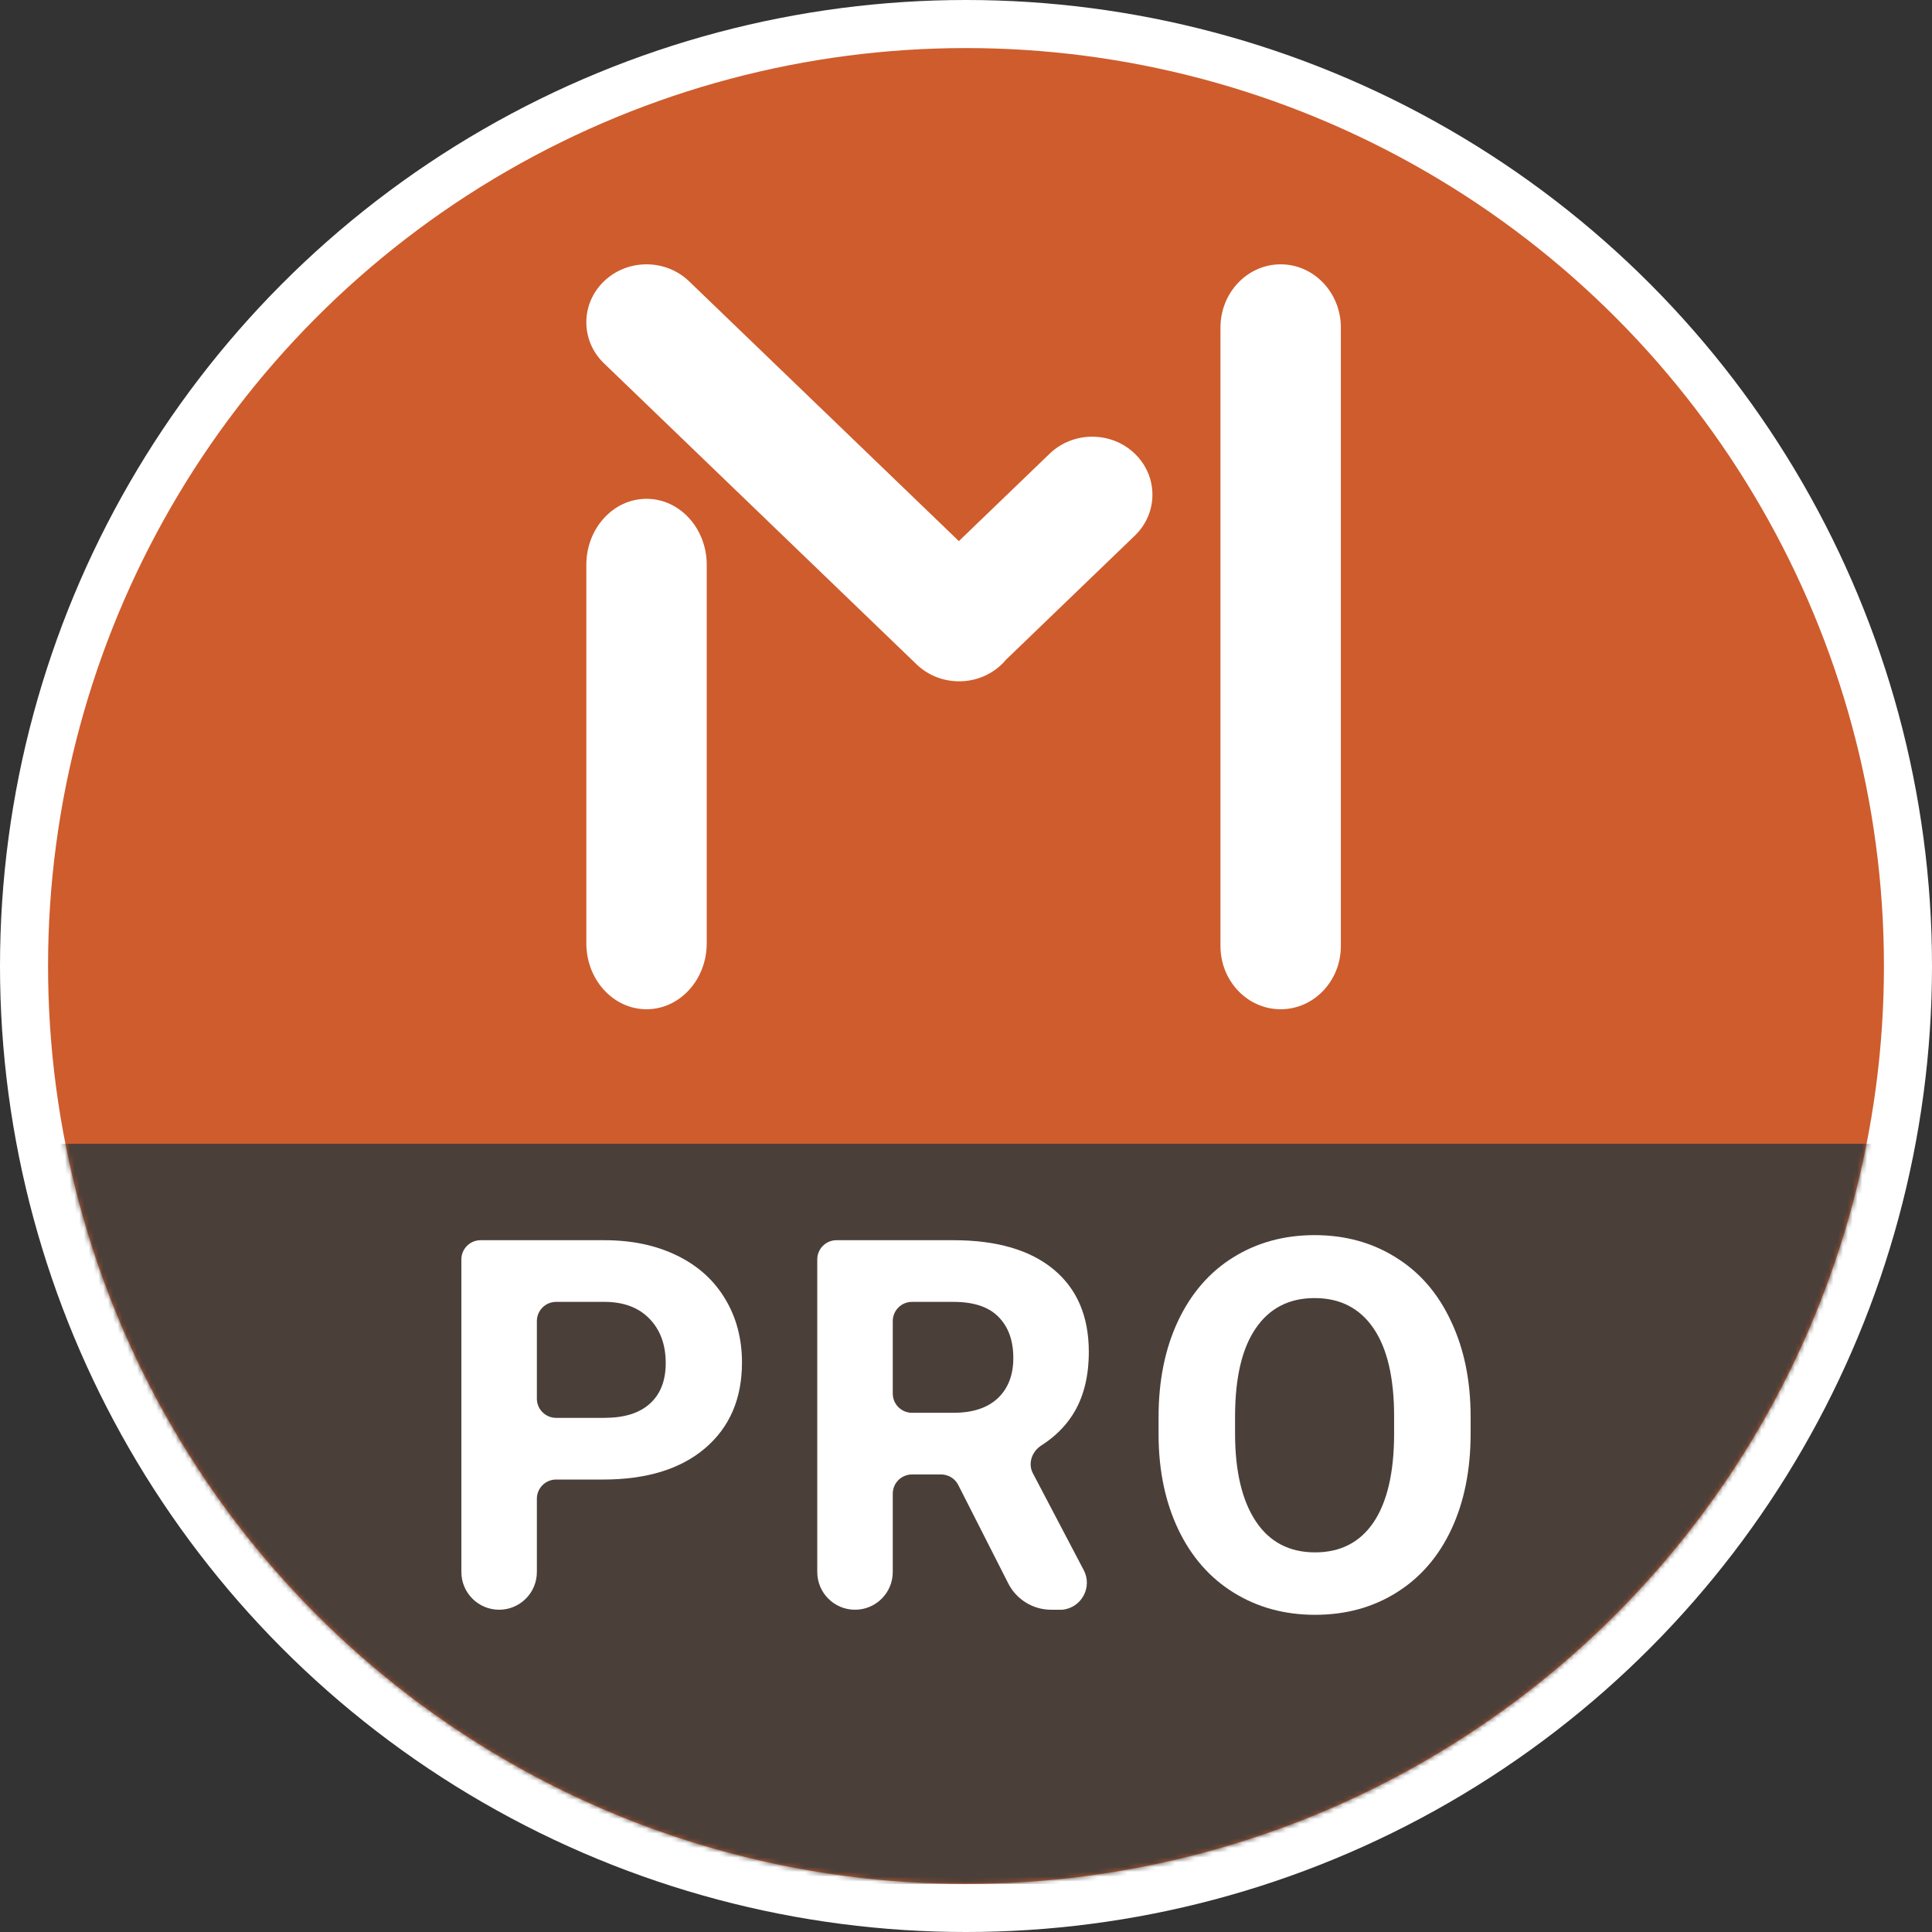
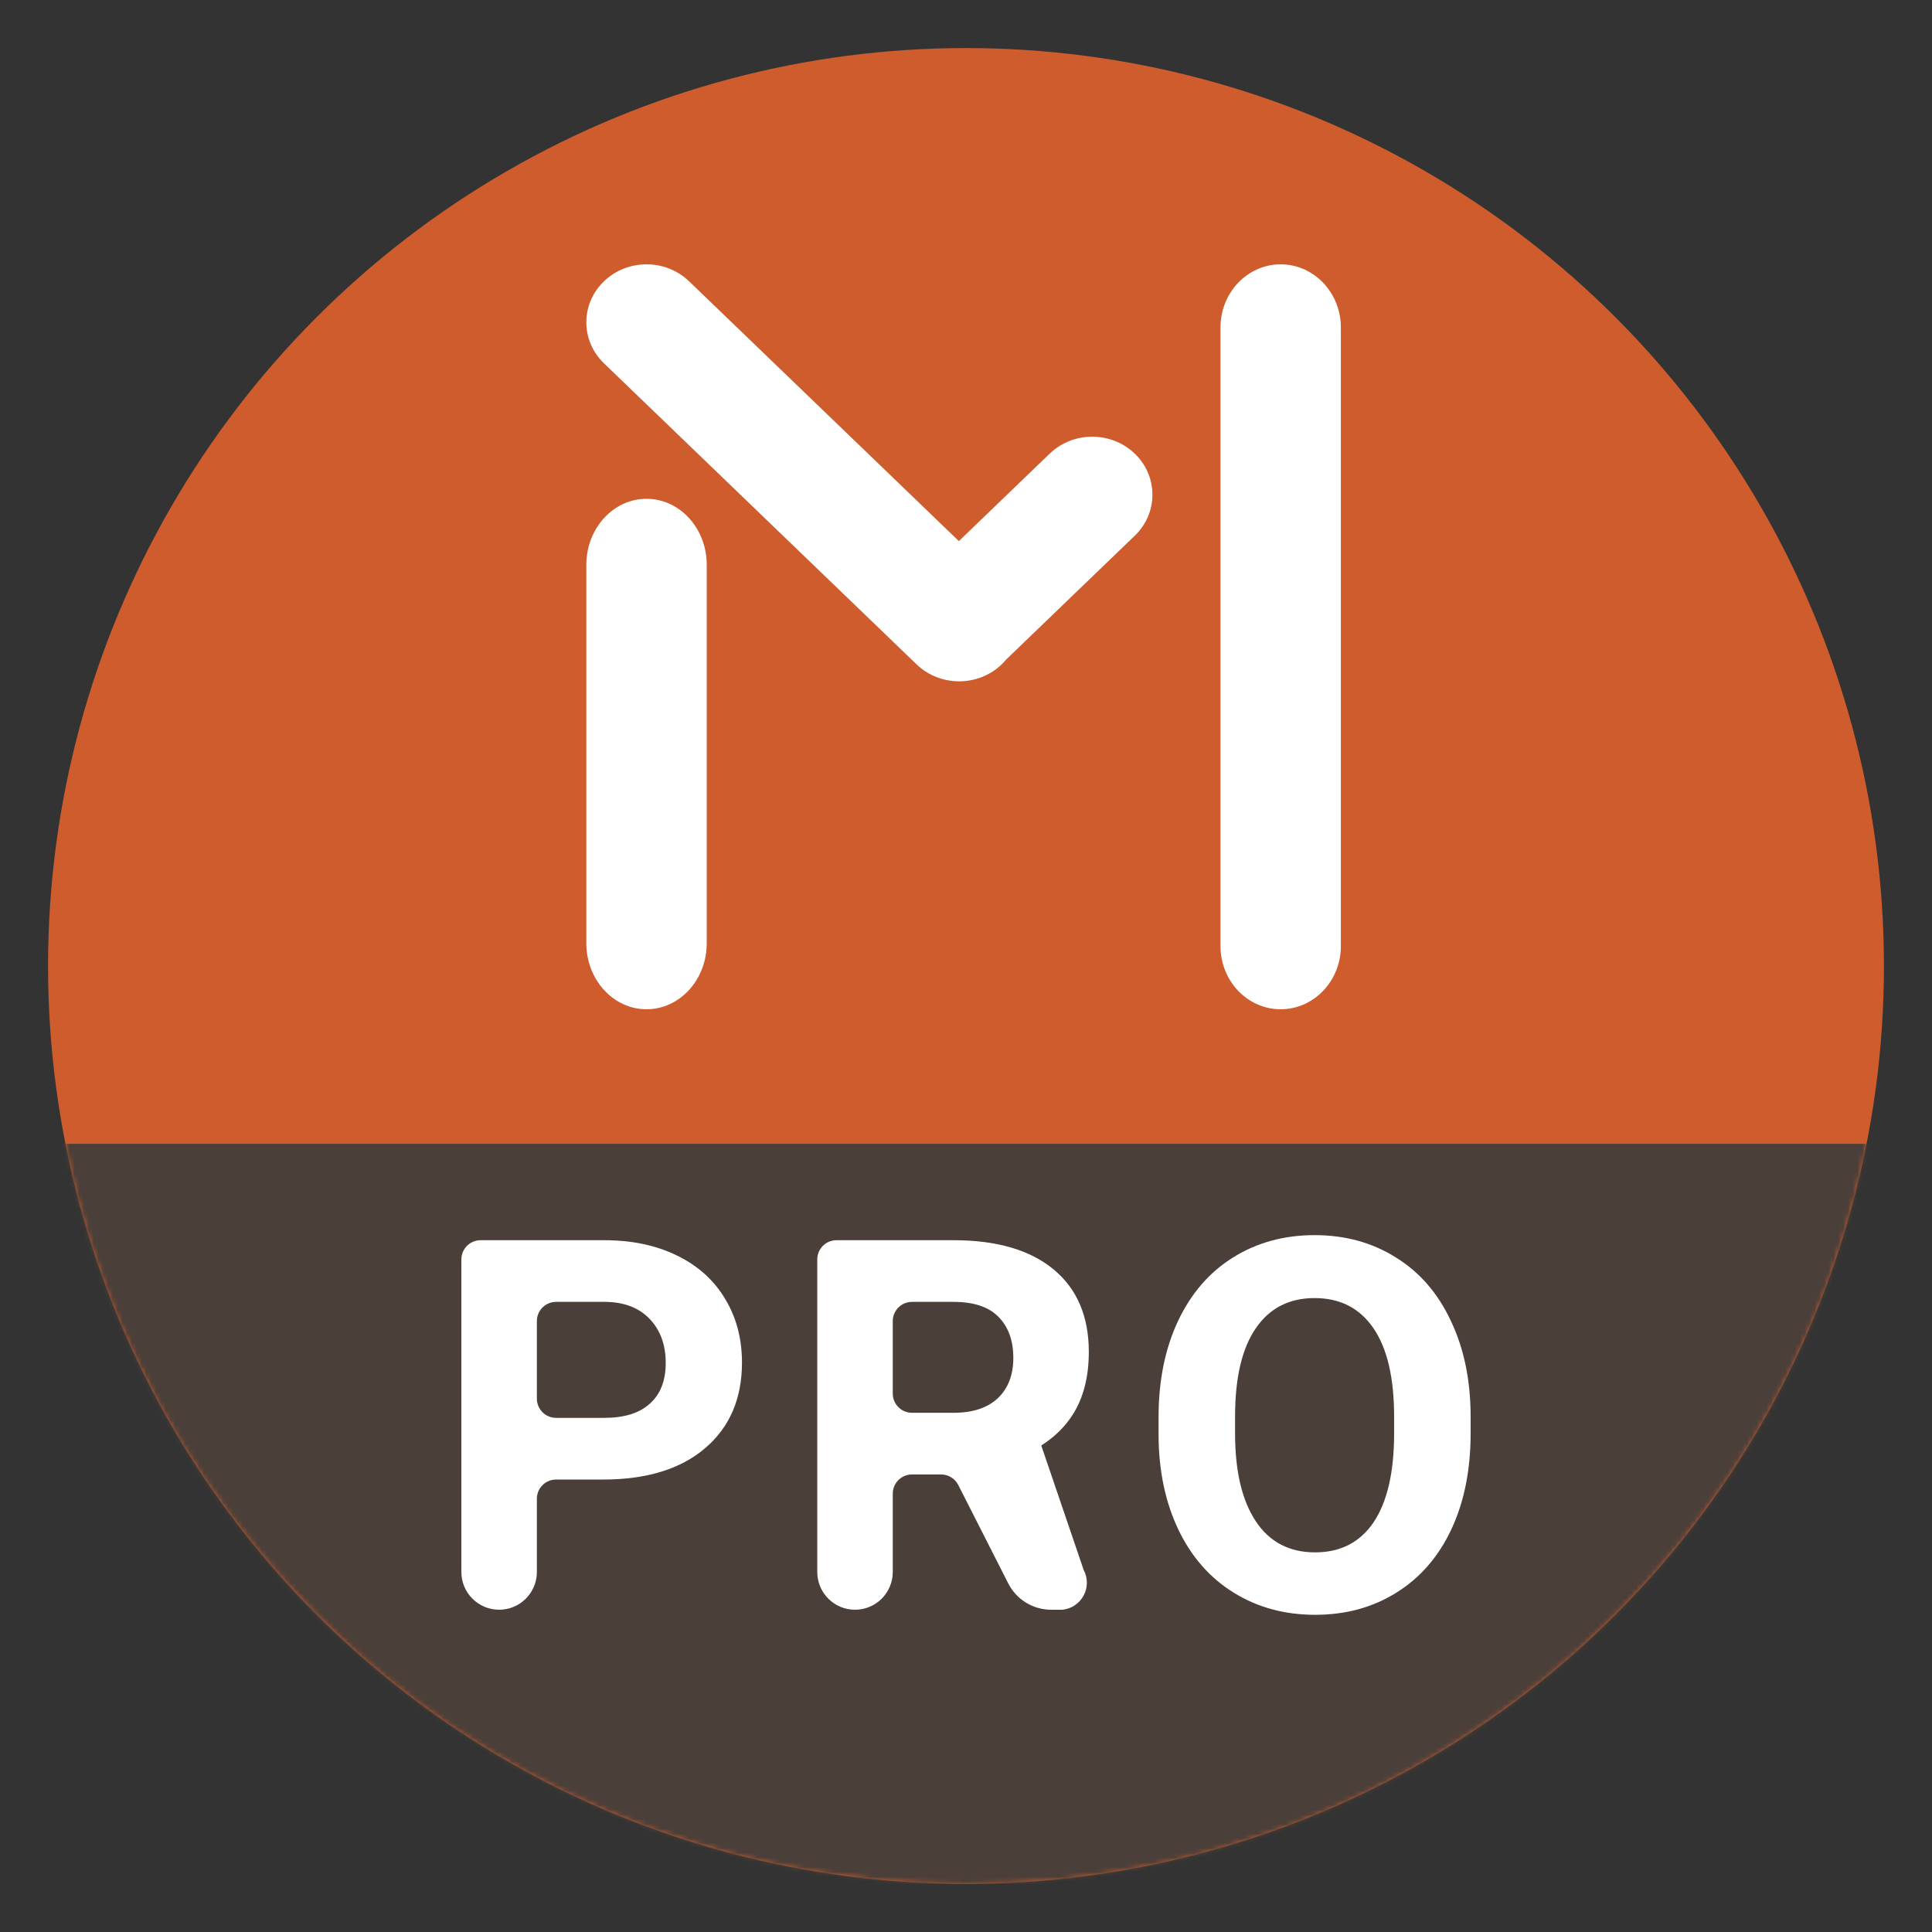
<svg xmlns="http://www.w3.org/2000/svg" width="402" height="402" viewBox="0 0 402 402" fill="none">
  <rect x="0" y="0" width="402" height="402" fill="#333333" stroke="none" />
-   <circle cx="201" cy="201" r="201" fill="white" />
  <circle cx="201" cy="201" r="191" fill="#CF5C2C" />
  <mask id="mask0" maskUnits="userSpaceOnUse" x="10" y="10" width="382" height="382">
    <circle cx="201" cy="201" r="191" fill="#CF5C2C" />
  </mask>
  <g mask="url(#mask0)">
    <rect x="-6" y="238" width="425" height="154" fill="#4B3F39" />
  </g>
  <path fill-rule="evenodd" clip-rule="evenodd" d="M199.516 112.591L218.407 94.399C223.299 89.688 231.23 89.688 236.122 94.399C241.014 99.11 241.014 106.749 236.122 111.46L209.341 137.251C209.058 137.59 208.753 137.918 208.426 138.232C203.534 142.943 195.603 142.943 190.711 138.232L125.669 75.594C120.777 70.883 120.777 63.245 125.669 58.533C130.561 53.822 138.492 53.822 143.384 58.533L199.516 112.591ZM134.527 103.791C141.445 103.791 147.053 109.94 147.053 117.525V196.266C147.053 203.851 141.445 210 134.527 210C127.608 210 122 203.851 122 196.266V117.525C122 109.94 127.608 103.791 134.527 103.791ZM266.473 55C273.392 55 279 60.892 279 68.16V196.84C279 204.108 273.392 210 266.473 210C259.555 210 253.947 204.108 253.947 196.84V68.16C253.947 60.892 259.555 55 266.473 55Z" fill="white" />
  <path d="M115.709 307.854C113.5 307.854 111.709 309.644 111.709 311.854V327.089C111.709 331.427 108.193 334.944 103.855 334.944V334.944C99.517 334.944 96 331.427 96 327.089V262.056C96 259.847 97.791 258.056 100 258.056H125.743C131.468 258.056 136.496 259.112 140.824 261.225C145.188 263.337 148.539 266.347 150.878 270.255C153.217 274.127 154.387 278.545 154.387 283.509C154.387 291.043 151.821 296.993 146.689 301.358C141.592 305.689 134.523 307.854 125.481 307.854H115.709ZM111.709 291.021C111.709 293.231 113.5 295.021 115.709 295.021H125.743C129.898 295.021 133.057 294.036 135.221 292.064C137.421 290.093 138.52 287.276 138.52 283.615C138.52 279.848 137.421 276.803 135.221 274.479C133.022 272.156 129.985 270.959 126.11 270.888H115.709C113.5 270.888 111.709 272.679 111.709 274.888V291.021Z" fill="white" />
-   <path d="M199.389 308.986C198.707 307.643 197.328 306.797 195.822 306.797H189.762C187.553 306.797 185.762 308.588 185.762 310.797V327.089C185.762 331.427 182.245 334.944 177.907 334.944V334.944C173.569 334.944 170.052 331.427 170.052 327.089V262.056C170.052 259.847 171.843 258.056 174.052 258.056H198.382C207.389 258.056 214.336 260.08 219.223 264.129C224.11 268.178 226.554 273.898 226.554 281.291C226.554 286.537 225.419 290.92 223.15 294.441C221.572 296.903 219.409 299.014 216.663 300.774C214.727 302.014 213.839 304.499 214.908 306.534L225.499 326.708C227.37 330.272 225.01 334.592 221 334.944V334.944H218.71C214.944 334.944 211.499 332.829 209.794 329.472L199.389 308.986ZM185.762 289.965C185.762 292.174 187.553 293.965 189.762 293.965H198.434C202.379 293.965 205.434 292.962 207.598 290.955C209.762 288.913 210.845 286.115 210.845 282.559C210.845 278.933 209.815 276.081 207.755 274.004C205.73 271.927 202.606 270.888 198.382 270.888H189.762C187.553 270.888 185.762 272.679 185.762 274.888V289.965Z" fill="white" />
+   <path d="M199.389 308.986C198.707 307.643 197.328 306.797 195.822 306.797H189.762C187.553 306.797 185.762 308.588 185.762 310.797V327.089C185.762 331.427 182.245 334.944 177.907 334.944V334.944C173.569 334.944 170.052 331.427 170.052 327.089V262.056C170.052 259.847 171.843 258.056 174.052 258.056H198.382C207.389 258.056 214.336 260.08 219.223 264.129C224.11 268.178 226.554 273.898 226.554 281.291C226.554 286.537 225.419 290.92 223.15 294.441C221.572 296.903 219.409 299.014 216.663 300.774L225.499 326.708C227.37 330.272 225.01 334.592 221 334.944V334.944H218.71C214.944 334.944 211.499 332.829 209.794 329.472L199.389 308.986ZM185.762 289.965C185.762 292.174 187.553 293.965 189.762 293.965H198.434C202.379 293.965 205.434 292.962 207.598 290.955C209.762 288.913 210.845 286.115 210.845 282.559C210.845 278.933 209.815 276.081 207.755 274.004C205.73 271.927 202.606 270.888 198.382 270.888H189.762C187.553 270.888 185.762 272.679 185.762 274.888V289.965Z" fill="white" />
  <path d="M306 298.243C306 305.812 304.673 312.448 302.02 318.151C299.367 323.854 295.562 328.255 290.605 331.353C285.682 334.451 280.027 336 273.638 336C267.32 336 261.682 334.469 256.725 331.406C251.767 328.343 247.927 323.977 245.204 318.309C242.481 312.606 241.102 306.058 241.068 298.665V294.863C241.068 287.294 242.412 280.64 245.1 274.902C247.823 269.128 251.645 264.71 256.568 261.647C261.525 258.549 267.18 257 273.534 257C279.887 257 285.525 258.549 290.448 261.647C295.405 264.71 299.227 269.128 301.916 274.902C304.639 280.64 306 287.276 306 294.81V298.243ZM290.081 294.757C290.081 286.695 288.65 280.57 285.787 276.38C282.925 272.191 278.84 270.096 273.534 270.096C268.262 270.096 264.195 272.173 261.333 276.328C258.47 280.447 257.021 286.502 256.986 294.493V298.243C256.986 306.093 258.418 312.184 261.28 316.514C264.143 320.844 268.262 323.009 273.638 323.009C278.91 323.009 282.959 320.932 285.787 316.778C288.615 312.589 290.046 306.498 290.081 298.507V294.757Z" fill="white" />
</svg>